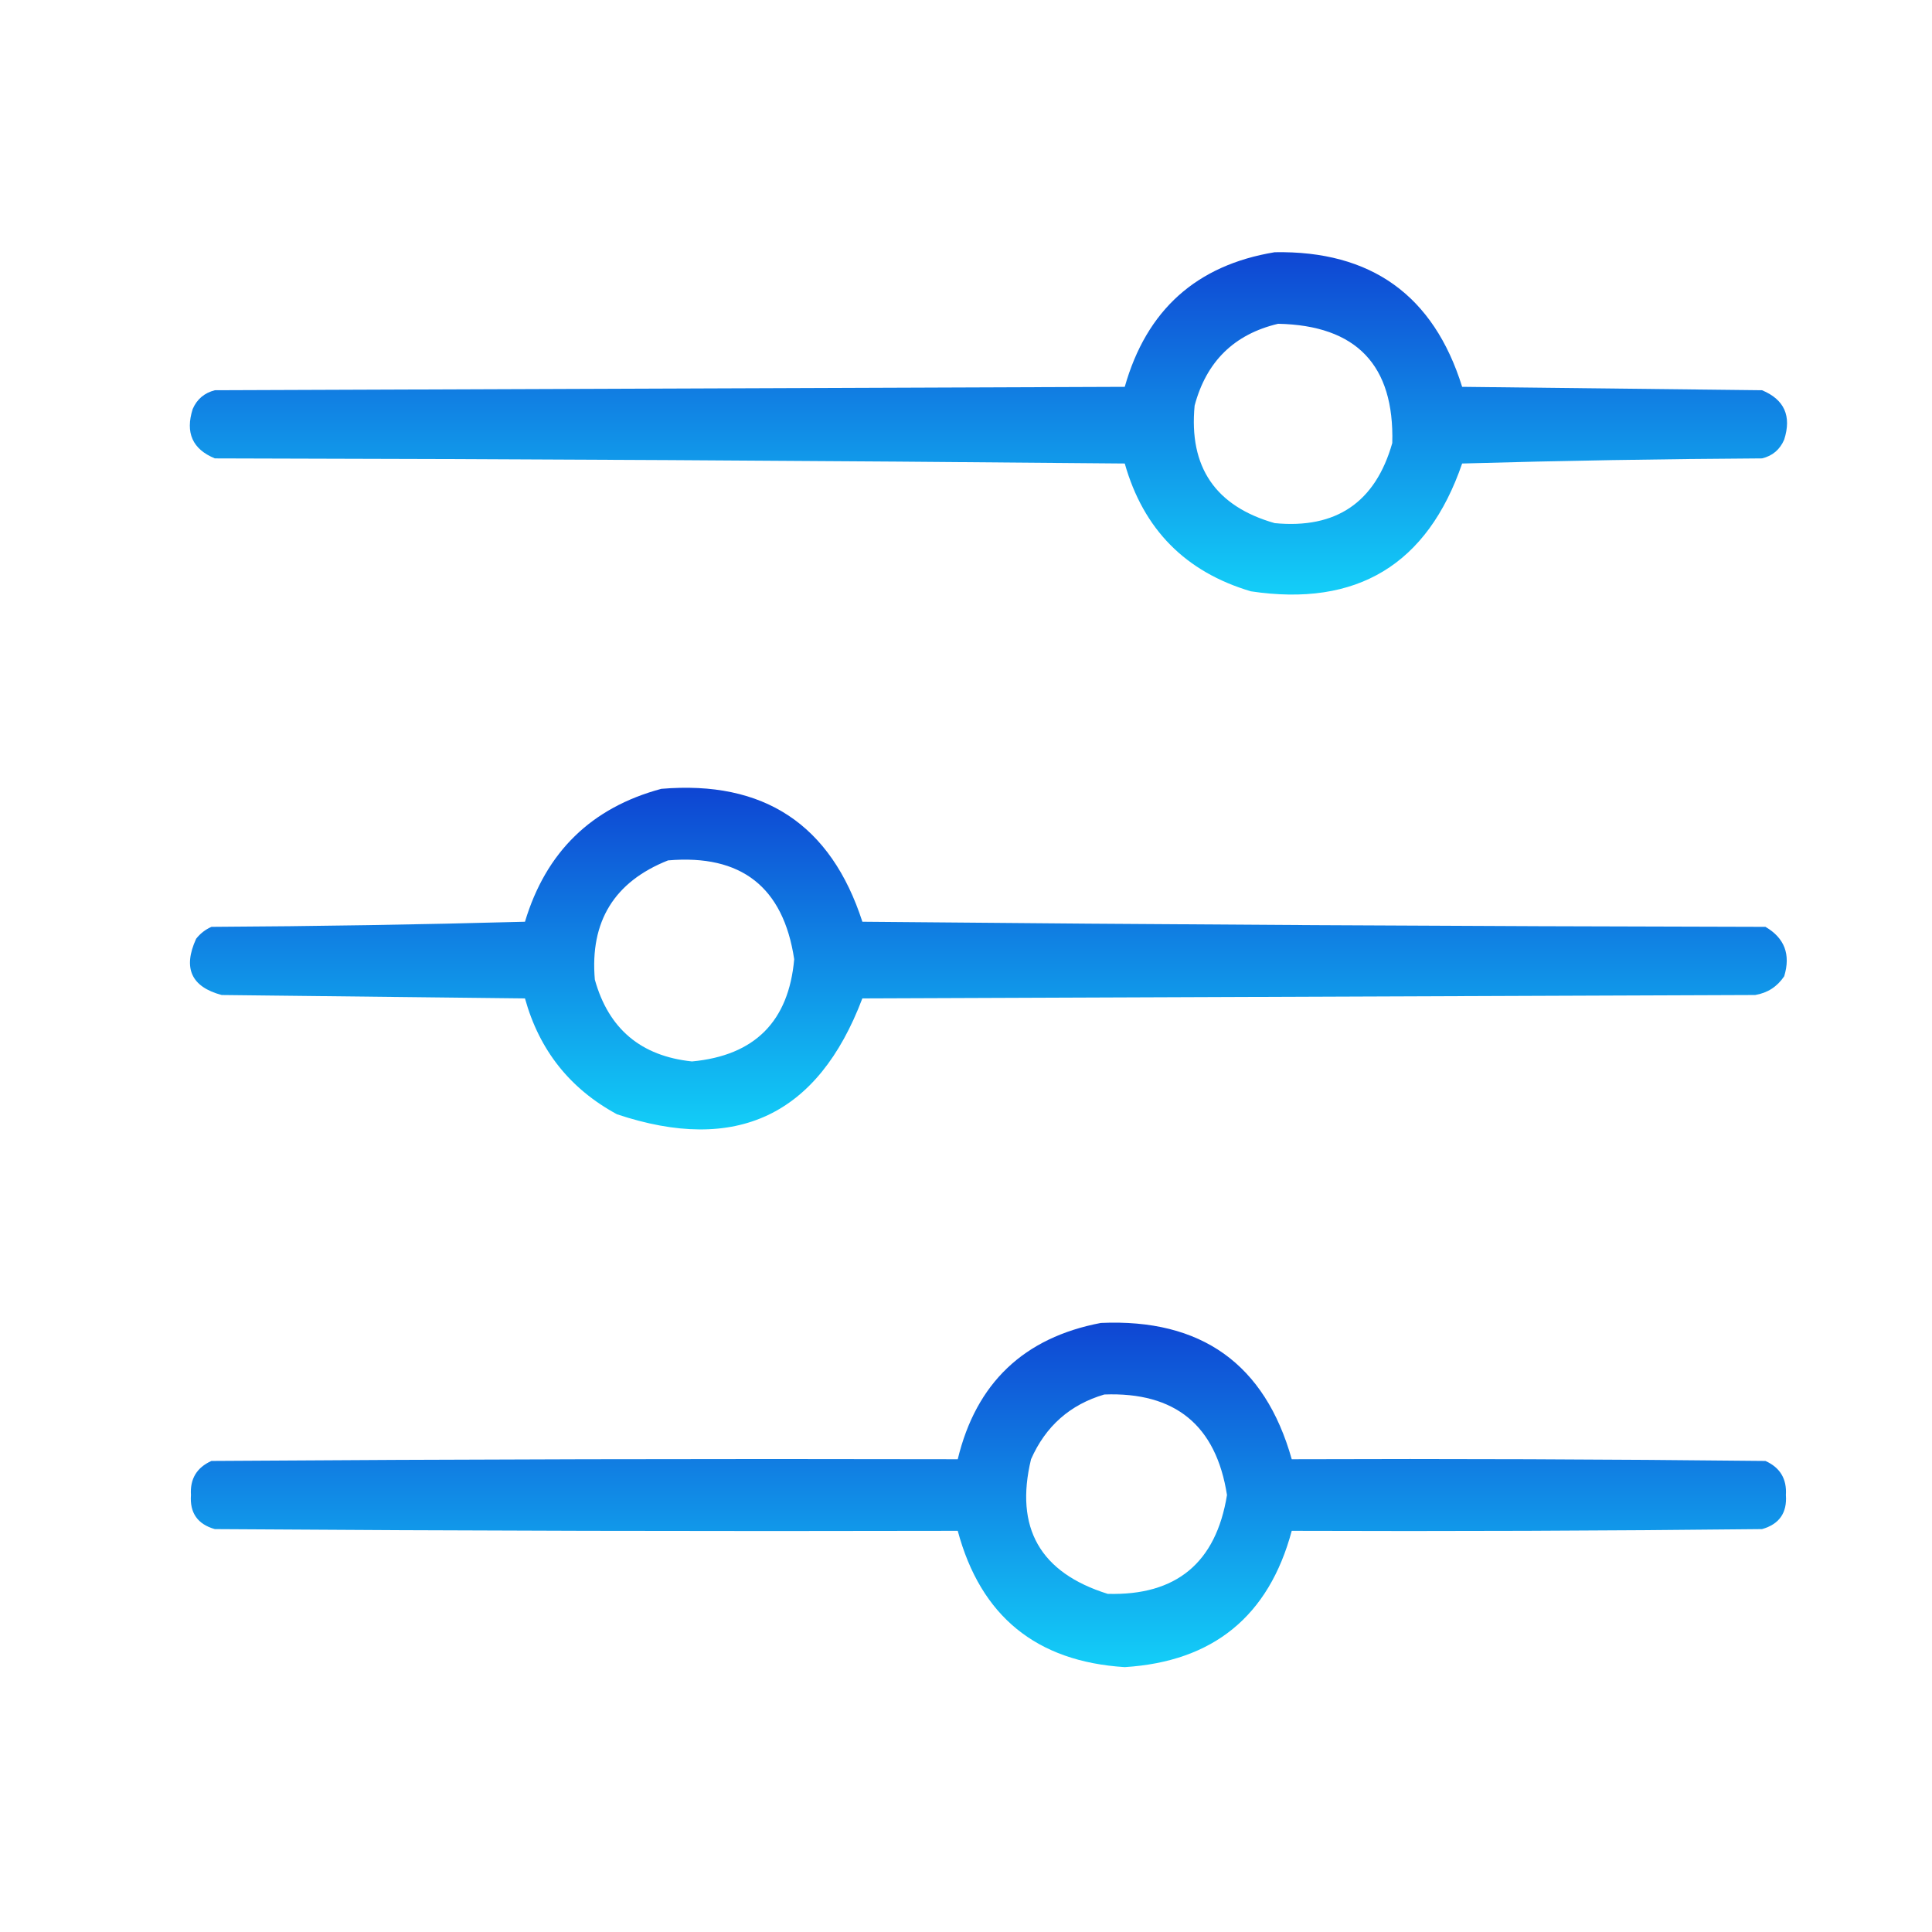
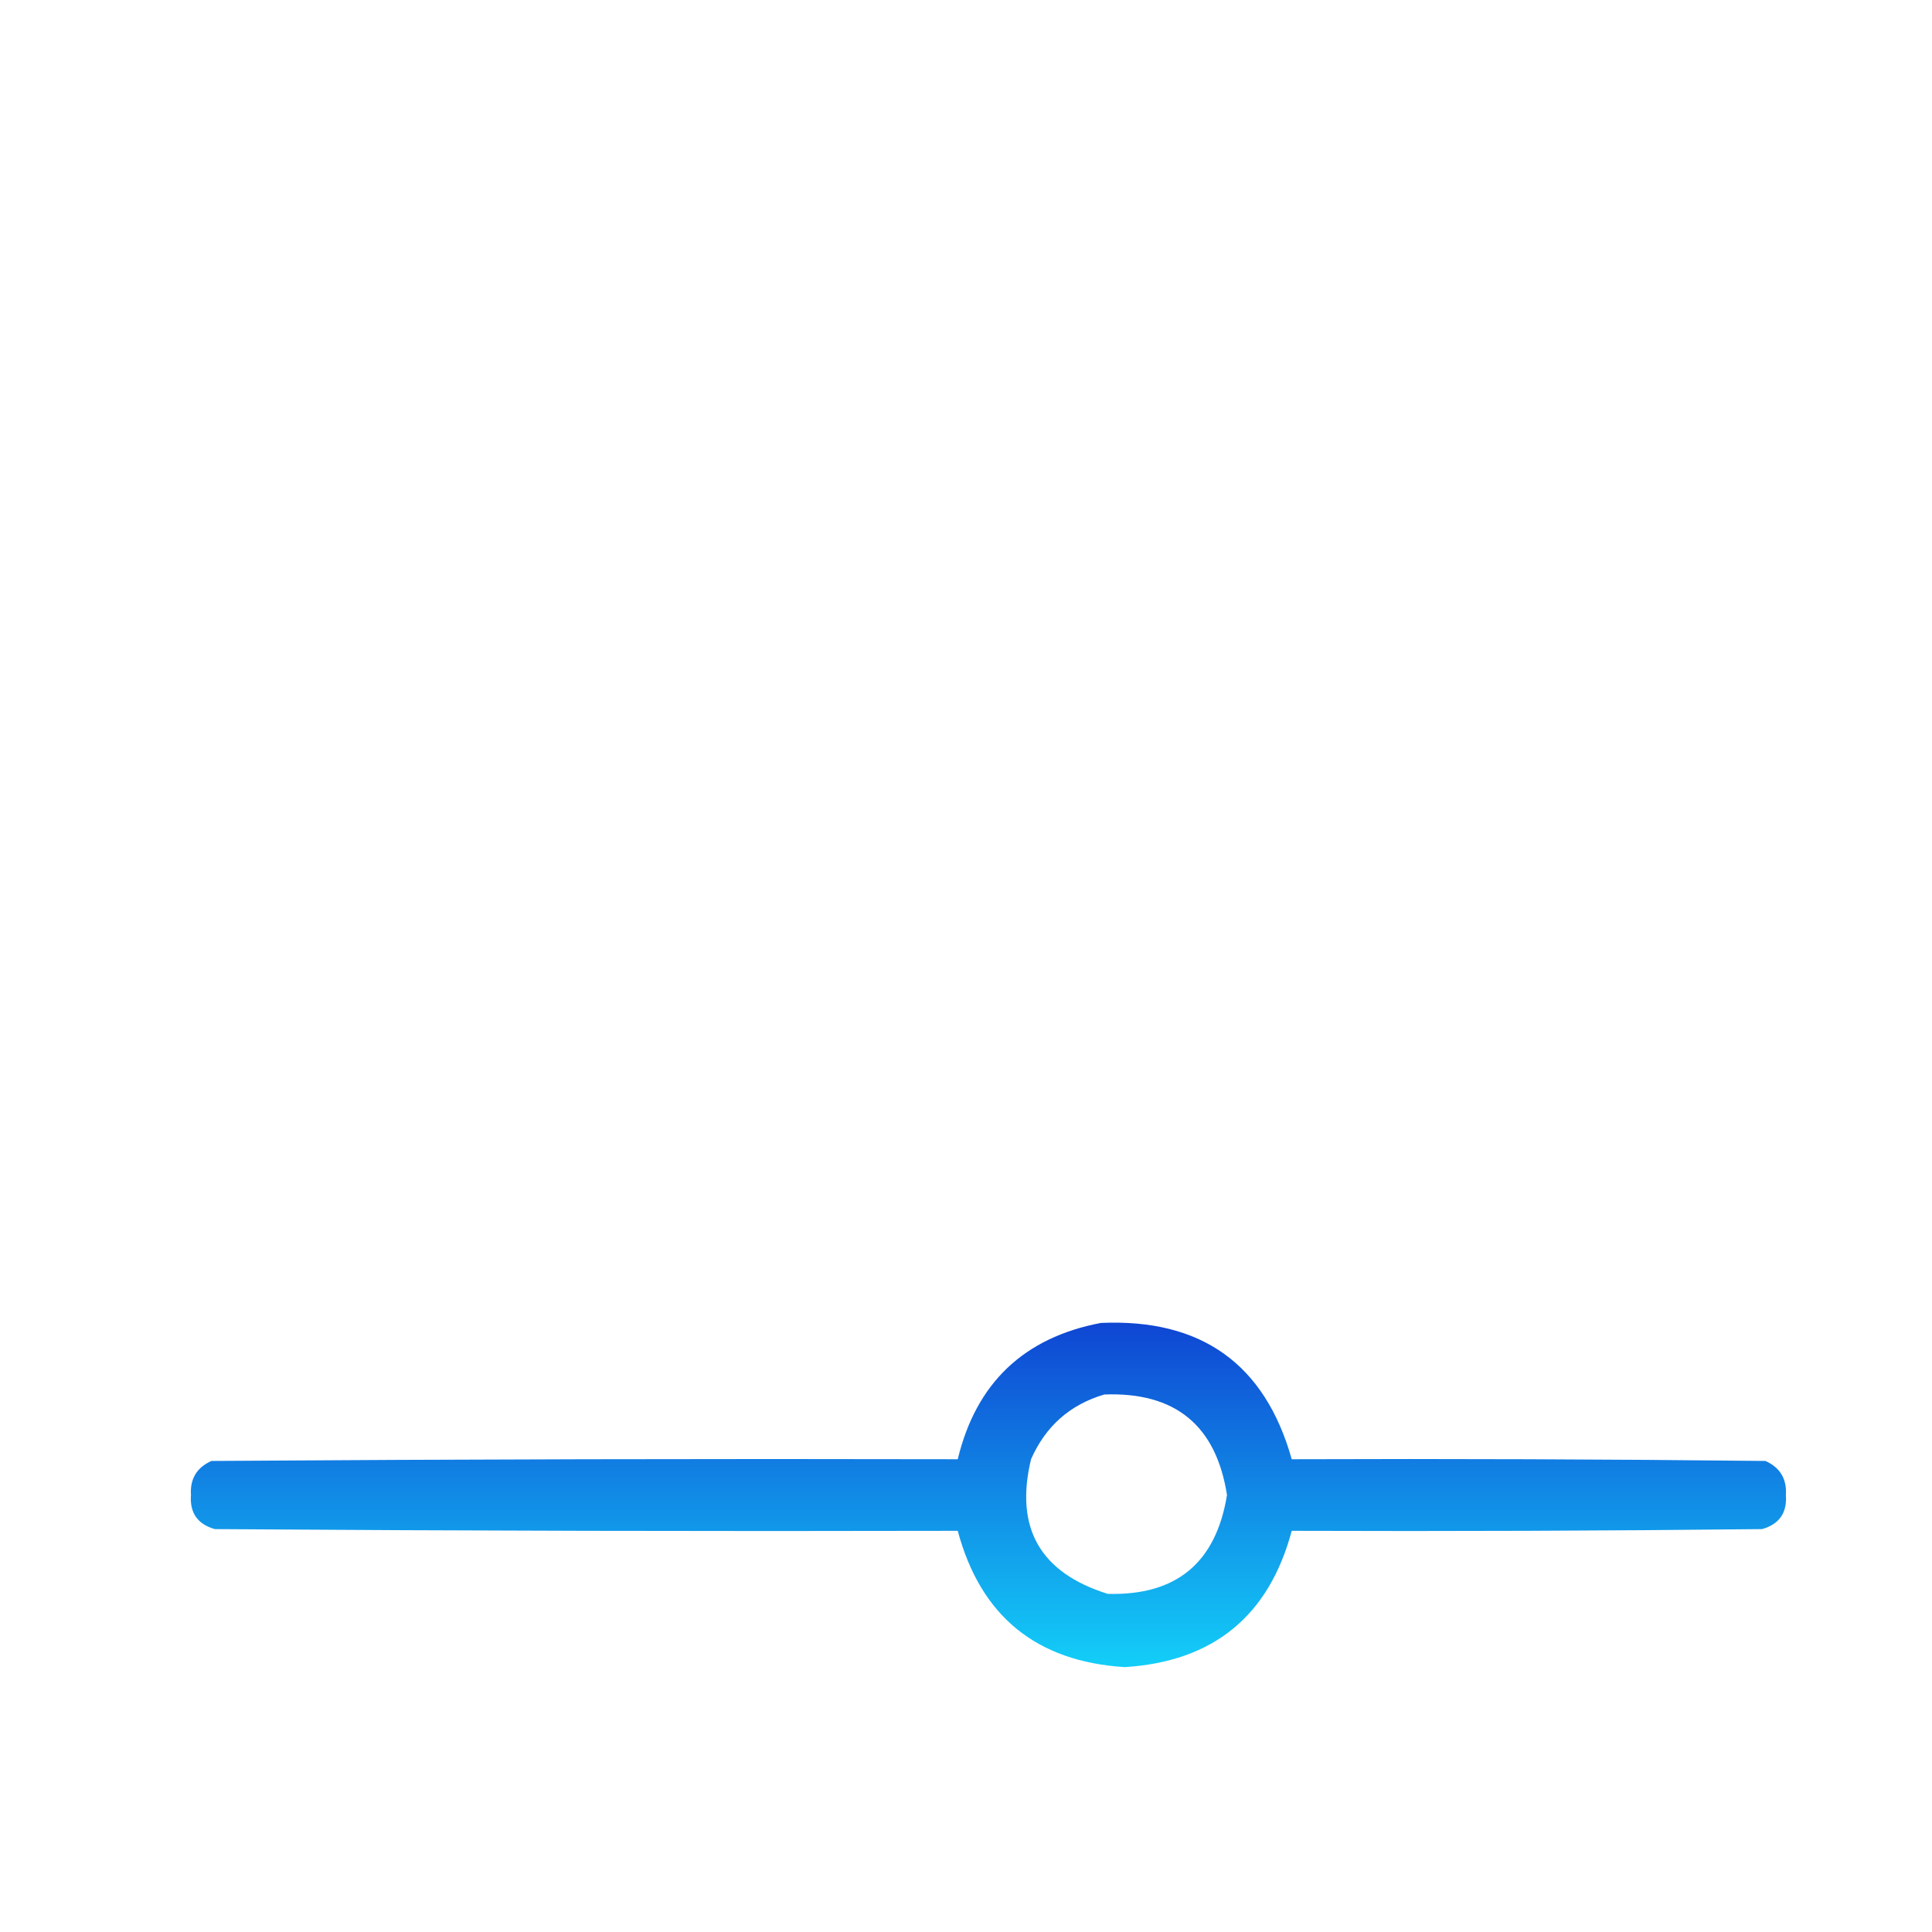
<svg xmlns="http://www.w3.org/2000/svg" xmlns:xlink="http://www.w3.org/1999/xlink" fill="none" height="80" viewBox="0 0 80 80" width="80">
  <linearGradient id="a">
    <stop offset="0" stop-color="#003ad0" />
    <stop offset="1" stop-color="#04cbf7" />
  </linearGradient>
  <linearGradient id="b" gradientUnits="userSpaceOnUse" x1="40.929" x2="40.929" xlink:href="#a" y1="10.442" y2="24.62" />
  <linearGradient id="c" gradientUnits="userSpaceOnUse" x1="40.926" x2="40.926" xlink:href="#a" y1="32.62" y2="46.768" />
  <linearGradient id="d" gradientUnits="userSpaceOnUse" x1="40.93" x2="40.93" xlink:href="#a" y1="54.768" y2="69.032" />
  <clipPath id="e">
    <path d="m7 10h67v60h-67z" />
  </clipPath>
  <g clip-path="url(#e)" clip-rule="evenodd" fill-rule="evenodd">
-     <path d="m52.783 10.444c3.994-.072 6.581 1.786 7.761 5.574 4.139.047 8.279.094 12.418.141.925.385 1.23 1.067.917 2.046-.178.413-.484.672-.917.776-4.14.024-8.279.094-12.418.212-1.439 4.188-4.355 5.952-8.749 5.292-2.71-.805-4.45-2.569-5.221-5.292-12.559-.117-25.118-.188-37.677-.212-.925-.379-1.231-1.061-.917-2.046.176-.406.482-.665.917-.776 12.559-.047 25.118-.094 37.677-.141.9-3.182 2.969-5.04 6.209-5.574zm.141 2.963c3.241.066 4.817 1.712 4.727 4.939-.699 2.455-2.322 3.56-4.868 3.316-2.455-.699-3.56-2.322-3.316-4.868.487-1.827 1.639-2.956 3.457-3.387z" fill="url(#b)" opacity=".943" />
-     <path d="m27.383 32.664c4.246-.36 7.021 1.474 8.326 5.503 12.465.118 24.93.188 37.395.212.791.462 1.05 1.144.776 2.046-.289.431-.689.69-1.2.776-12.324.047-24.648.094-36.972.141-1.834 4.846-5.221 6.446-10.16 4.798-1.946-1.054-3.216-2.653-3.81-4.798-4.186-.047-8.373-.094-12.559-.141-1.26-.337-1.613-1.113-1.058-2.328.171-.219.383-.383.635-.494 4.328-.024 8.656-.094 12.982-.212.868-2.89 2.749-4.725 5.645-5.503zm.282 2.963c3.031-.26 4.771 1.104 5.221 4.092-.228 2.58-1.639 3.991-4.233 4.233-2.113-.221-3.454-1.349-4.022-3.387-.208-2.408.803-4.054 3.034-4.939z" fill="url(#c)" opacity=".945" />
    <path d="m45.586 54.78c4.156-.185 6.79 1.697 7.902 5.644 6.538-.024 13.077 0 19.615.071.607.273.889.743.847 1.411.054.738-.275 1.209-.988 1.411-6.491.071-12.982.094-19.474.071-.947 3.533-3.251 5.414-6.915 5.644-3.663-.23-5.968-2.112-6.915-5.644-10.254.024-20.509 0-30.763-.071-.713-.202-1.042-.673-.988-1.411-.043-.668.24-1.138.847-1.411 10.301-.071 20.602-.094 30.904-.071.761-3.156 2.737-5.037 5.927-5.644zm.141 2.963c2.936-.11 4.629 1.278 5.08 4.163-.456 2.808-2.102 4.172-4.939 4.092-2.801-.875-3.859-2.733-3.175-5.574.604-1.369 1.615-2.263 3.034-2.681z" fill="url(#d)" opacity=".943" />
  </g>
</svg>